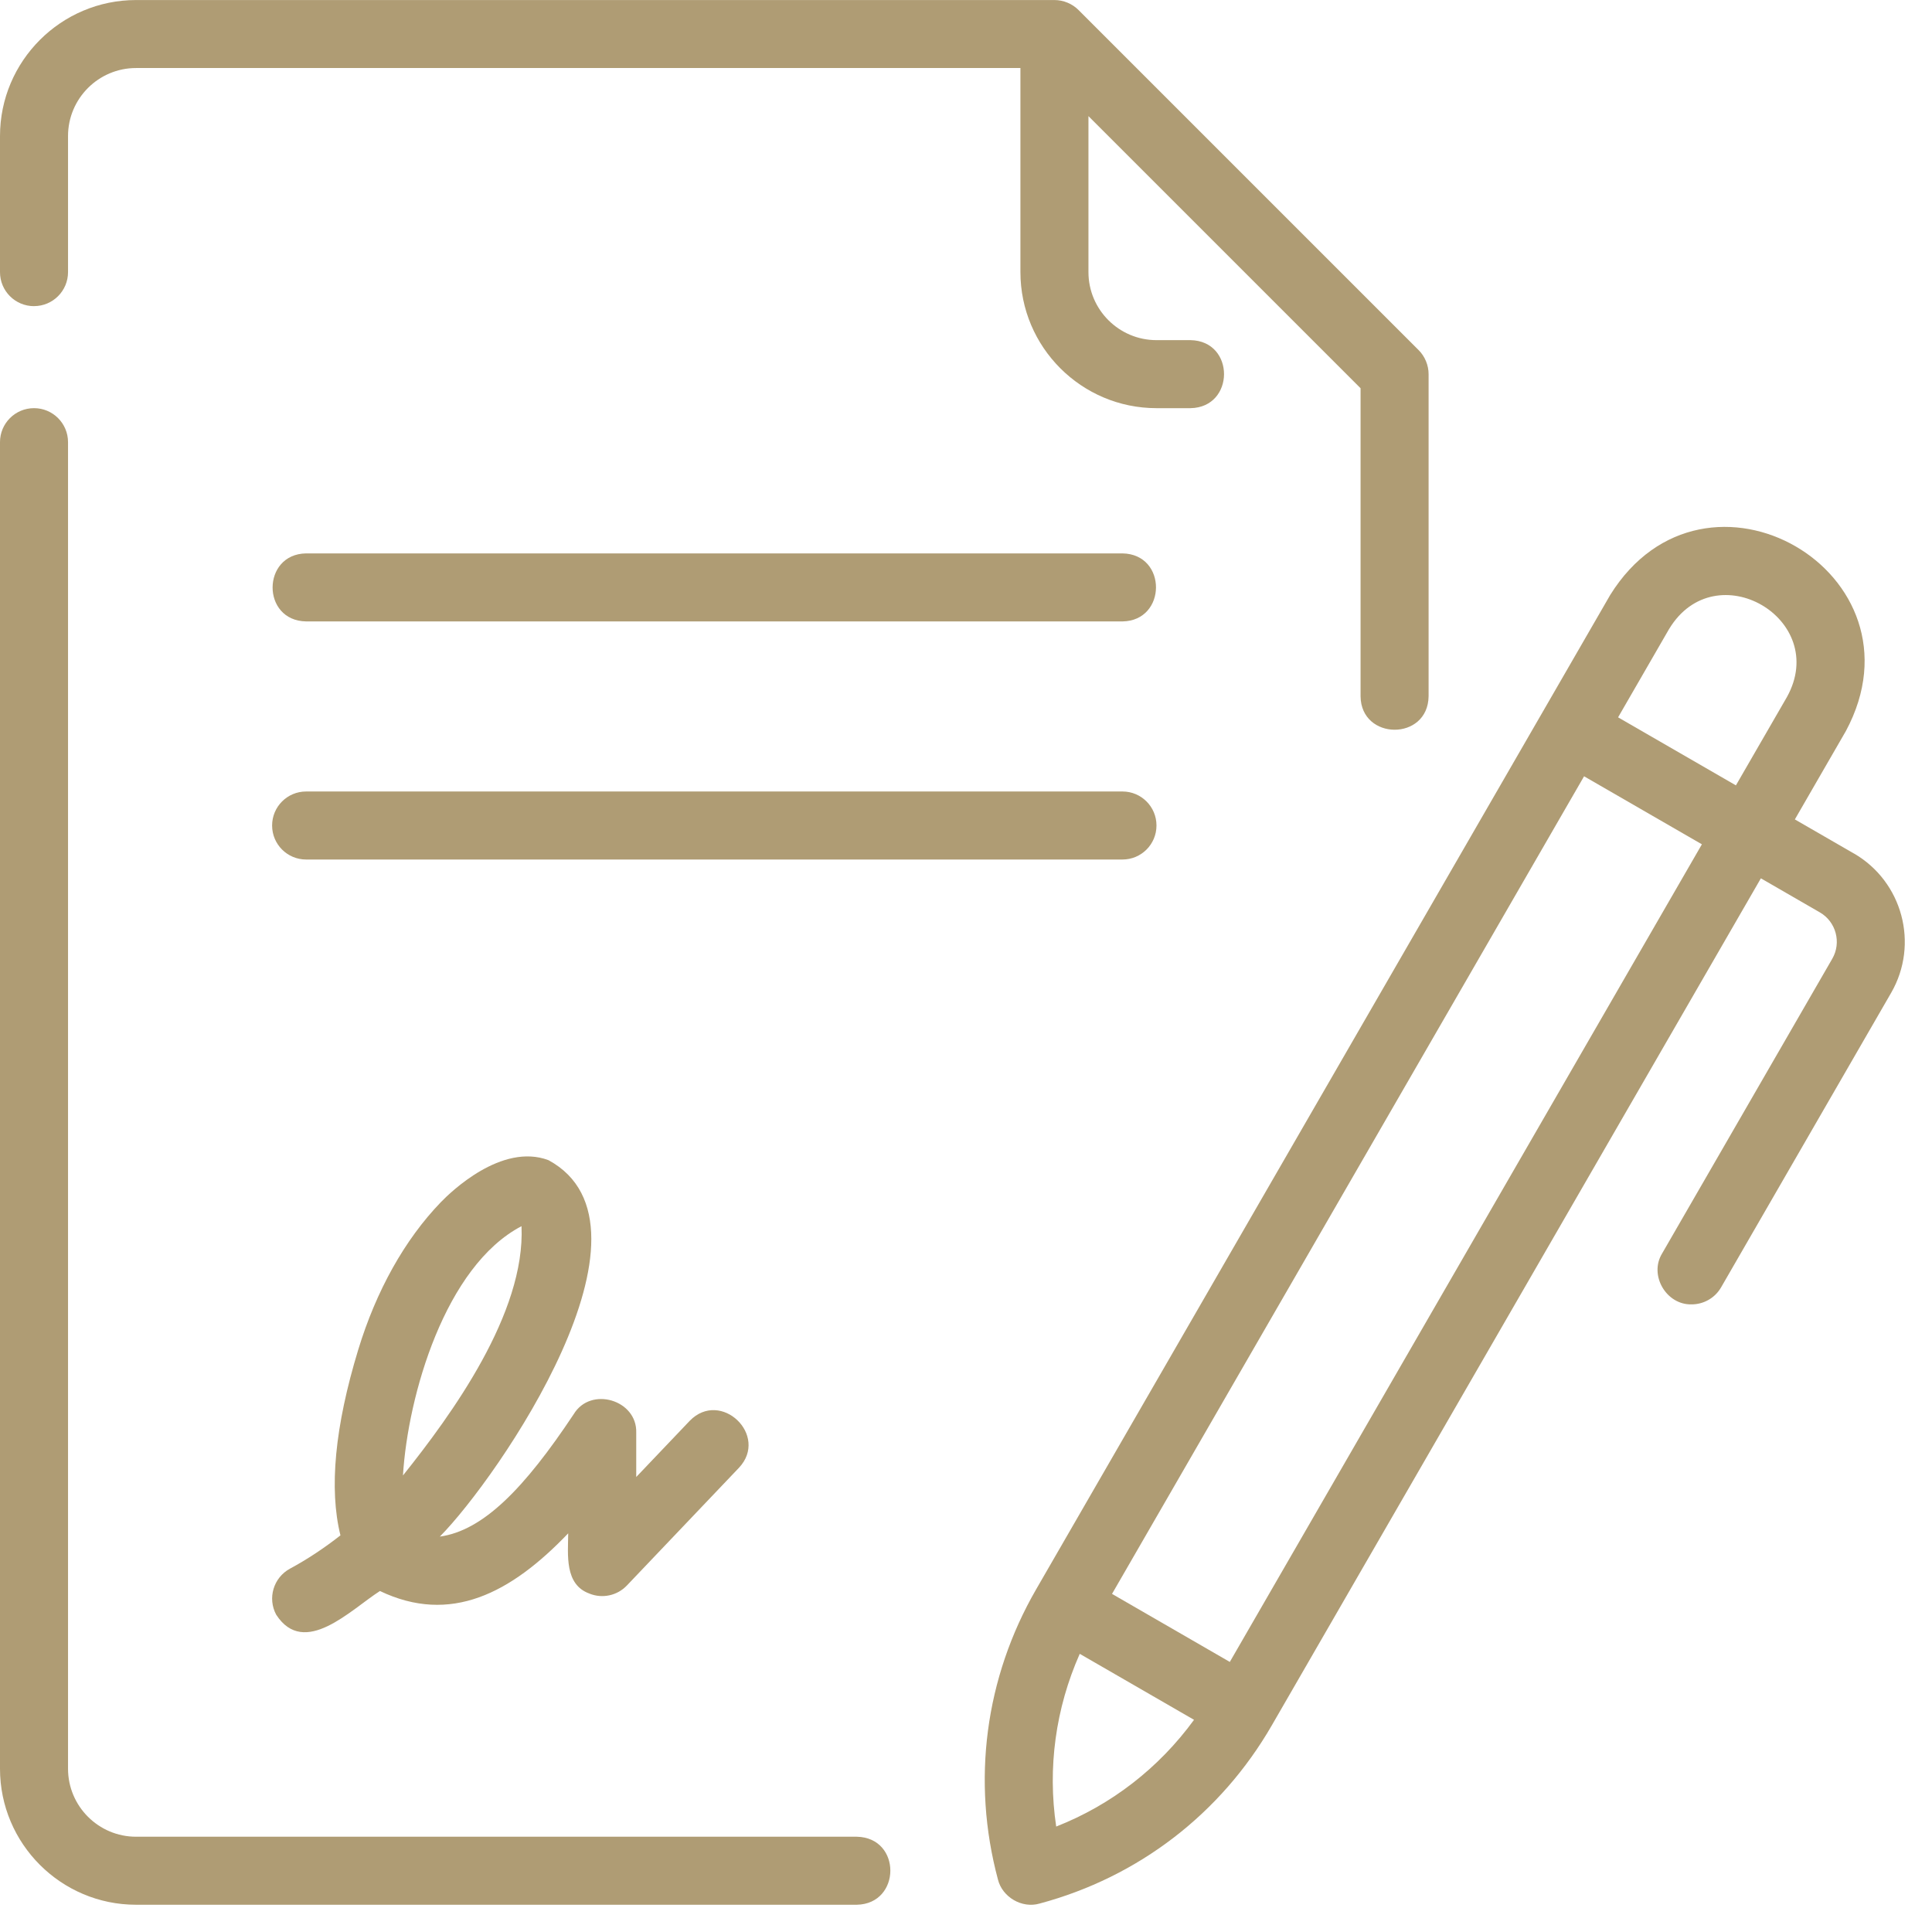
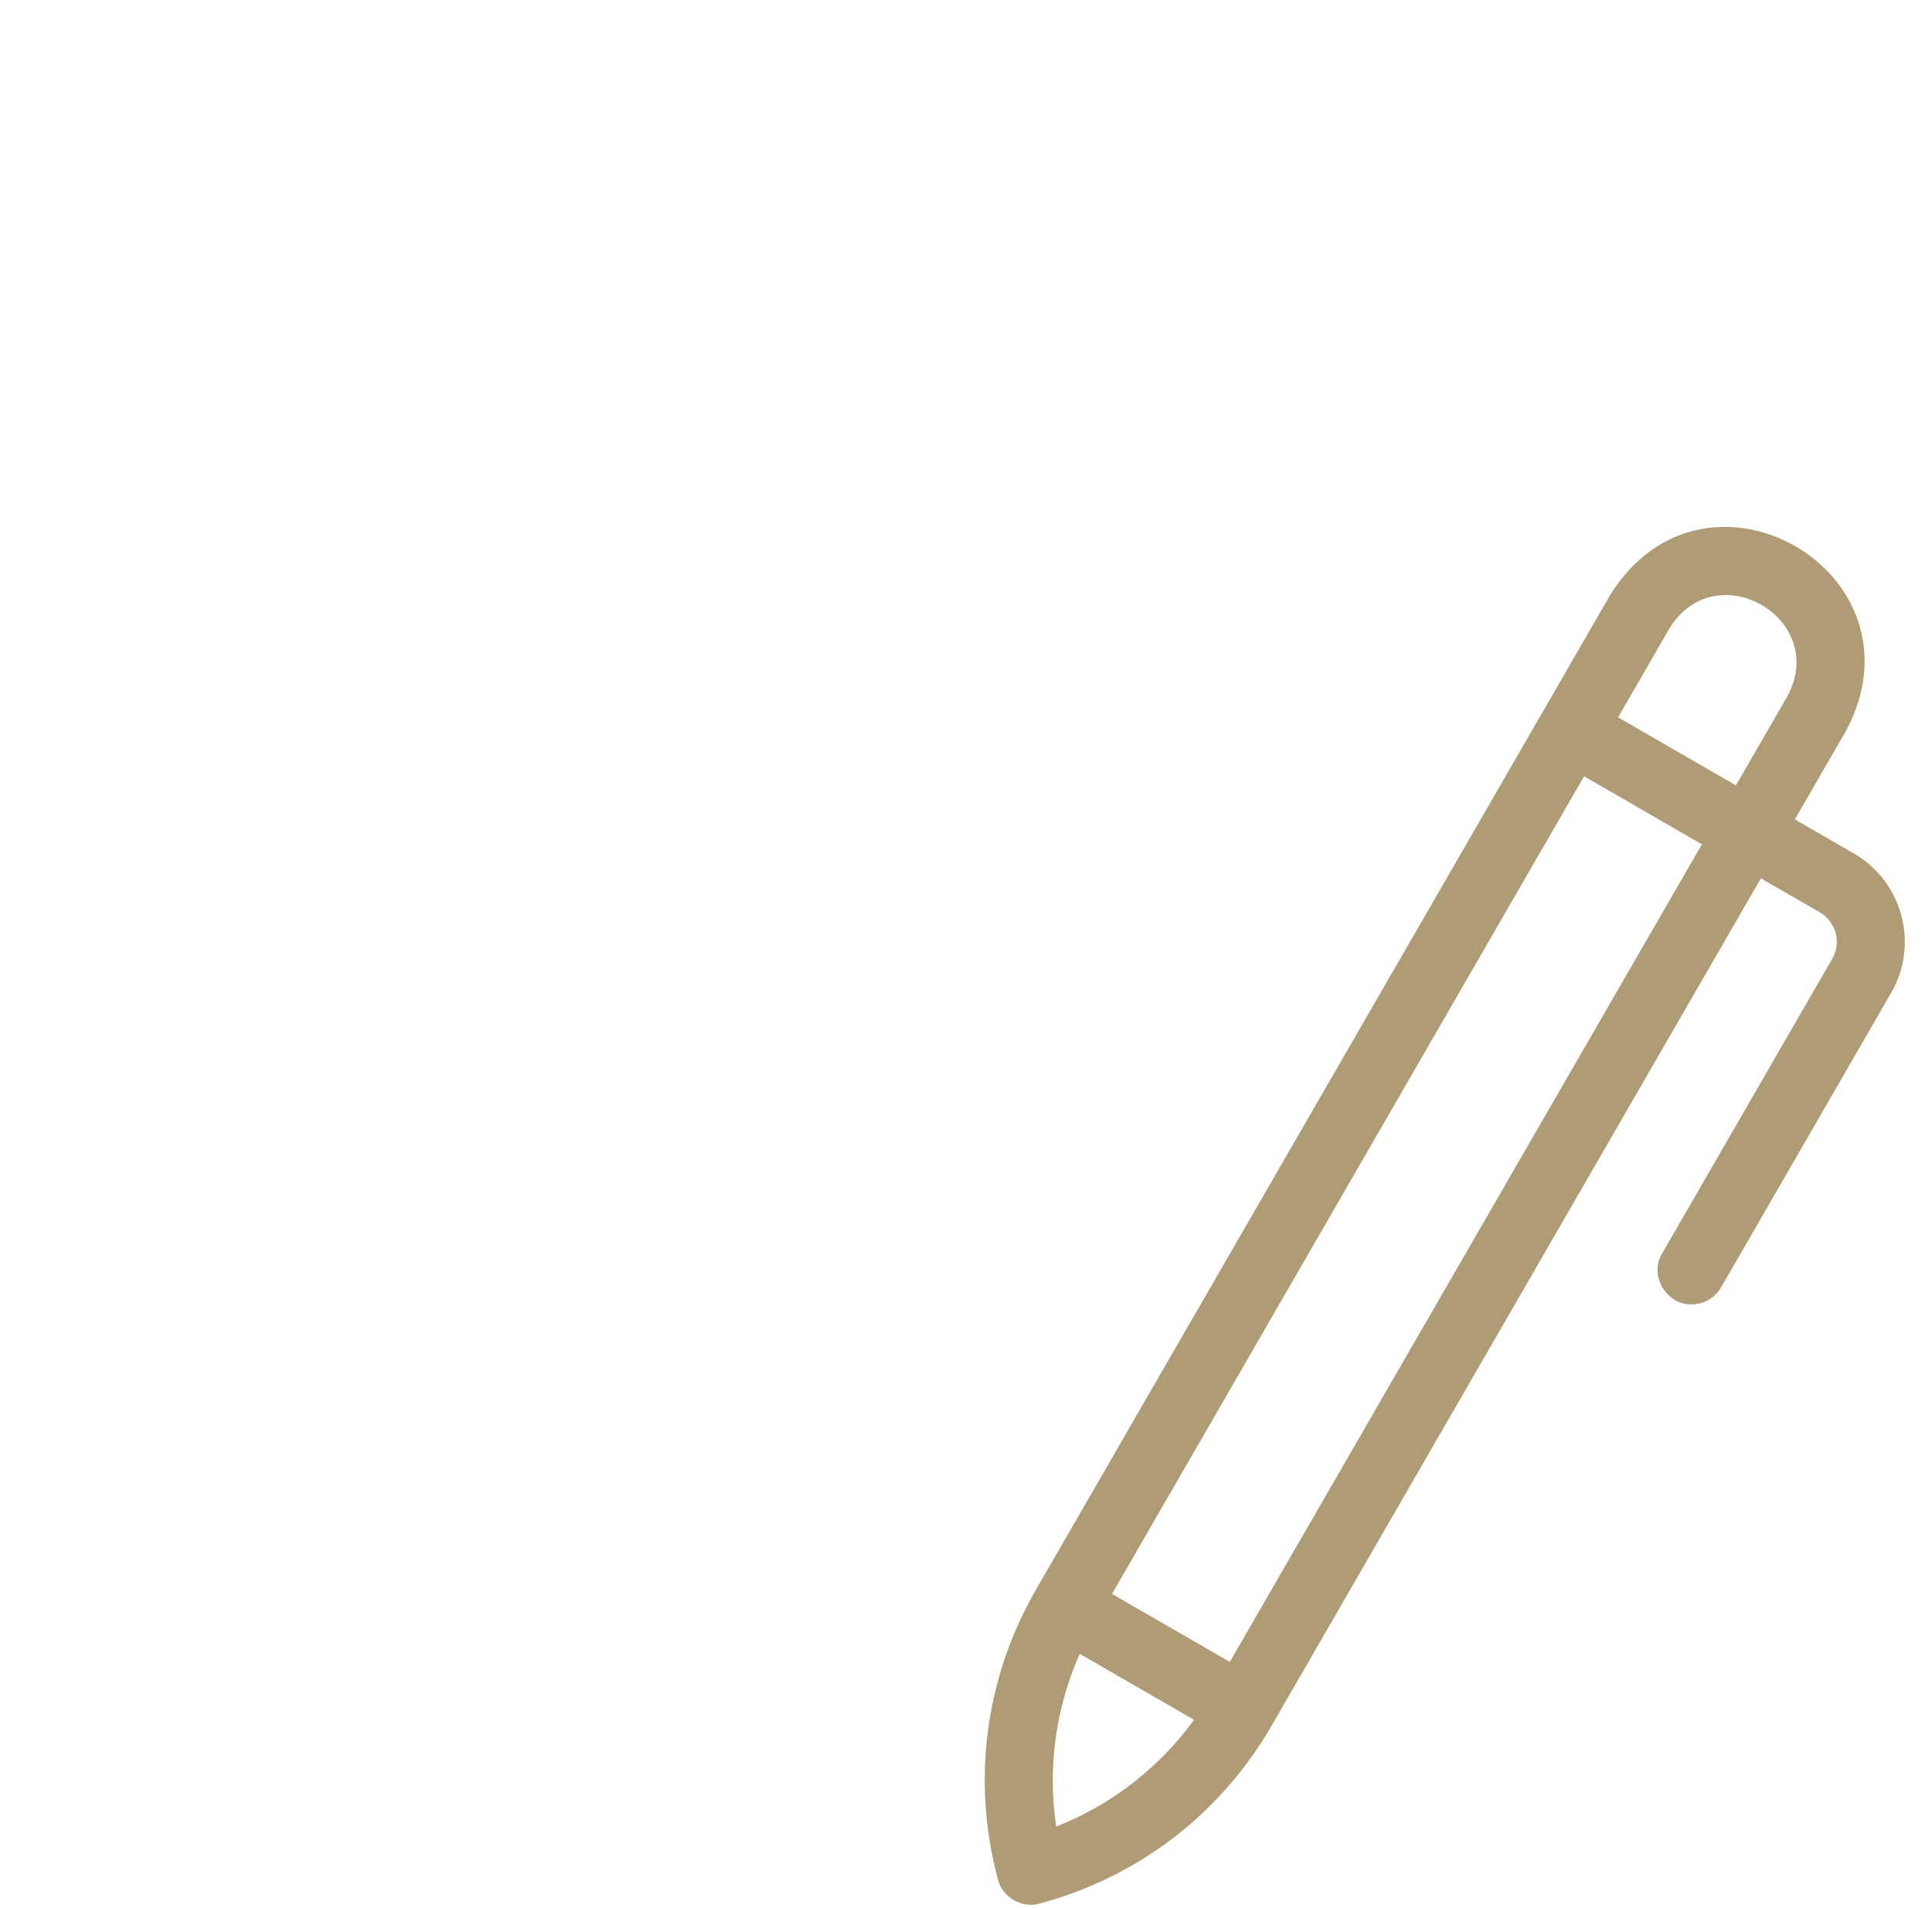
<svg xmlns="http://www.w3.org/2000/svg" fill="#af9c74" height="56.1" preserveAspectRatio="xMidYMid meet" version="1" viewBox="4.0 4.0 56.8 56.1" width="56.8" zoomAndPan="magnify">
  <g id="change1_1">
-     <path d="m29.19,58H8c-1.103,0-2-.897-2-2V17c0-.553-.447-1-1-1s-1,.447-1,1v39c0,2.206,1.794,4,4,4h21.19c1.306-.025,1.323-1.973,0-2Z" />
-   </g>
+     </g>
  <g id="change1_2">
-     <path d="m5,13c.553,0,1-.447,1-1v-4c0-1.103.897-2,2-2h26v6c0,2.206,1.794,4,4,4h1c1.31-.021,1.319-1.977-0-2,0,0-1,0-1,0-1.103,0-2-.897-2-2v-4.586l8,8v9.056c.012,1.304,1.982,1.321,2-0,0,0,0-9.47,0-9.47.001-.26-.109-.525-.294-.708l-9.997-9.997c-.183-.185-.448-.295-.708-.294H8c-2.206,0-4,1.794-4,4v4c0,.553.447,1,1,1Z" />
-   </g>
+     </g>
  <g id="change1_3">
-     <path d="m37,20.27H13c-1.307.019-1.321,1.978 0,2-0,0,24,0,24,0,1.307-.019,1.321-1.978,0-2Z" />
-   </g>
+     </g>
  <g id="change1_4">
-     <path d="m38,28.27c0-.553-.447-1-1-1H13c-.553,0-1,.447-1,1s.447,1,1,1h24c.553,0,1-.447,1-1Z" />
-   </g>
+     </g>
  <g id="change1_5">
-     <path d="m21.333,50.854c.379.151.812.058,1.096-.239l3.296-3.462c.894-.951-.537-2.32-1.449-1.379 0-0-1.571,1.65-1.571,1.65v-1.301c.031-.969-1.343-1.373-1.84-.543-1.449,2.177-2.656,3.418-3.934,3.596,1.703-1.718,6.796-9.116,3.192-11.068-1.379-.515-2.879.942-3.165,1.239-1.059,1.098-1.897,2.598-2.427,4.337-.687,2.256-.861,4.088-.522,5.456-.481.377-.978.706-1.484.979-.485.263-.667.869-.404,1.355.827,1.27,2.187-.146,3.049-.698,2.072.99,3.845.072,5.535-1.696-.005.625-.115,1.51.629,1.773Zm-5.486-3.475c.144-2.359,1.243-6.157,3.485-7.329.119,2.558-2.059,5.545-3.485,7.329Z" />
-   </g>
+     </g>
  <g id="change1_6">
    <path d="m58.5,29.091l-1.732-1,1.5-2.598c2.496-4.651-4.132-8.498-6.929-4.0 0-0-1.999,3.463-1.999,3.463-.001-.001-14.878,25.771-14.878,25.771-1.502,2.601-1.9,5.631-1.123,8.531.129.52.709.858,1.225.707,2.901-.777,5.325-2.638,6.826-5.238l14.379-24.904,1.732 1c.478.275.643.889.366,1.366l-5,8.66c-.395.641.121,1.519.865,1.5.346 0.0.682-.18.867-.5l5-8.66c.827-1.432.335-3.271-1.098-4.099Zm-5.429-6.598c1.364-2.257,4.736-.293,3.464,2.0 0-0-1.5,2.597-1.5,2.597l-3.464-2,1.5-2.598Zm-18.019,35.209c-.259-1.73-.017-3.478.692-5.079l3.36,1.94c-1.031,1.414-2.424,2.498-4.052,3.138Zm5.104-4.841l-3.463-2,13.878-24.038,3.464,2-13.879,24.038Z" />
  </g>
</svg>